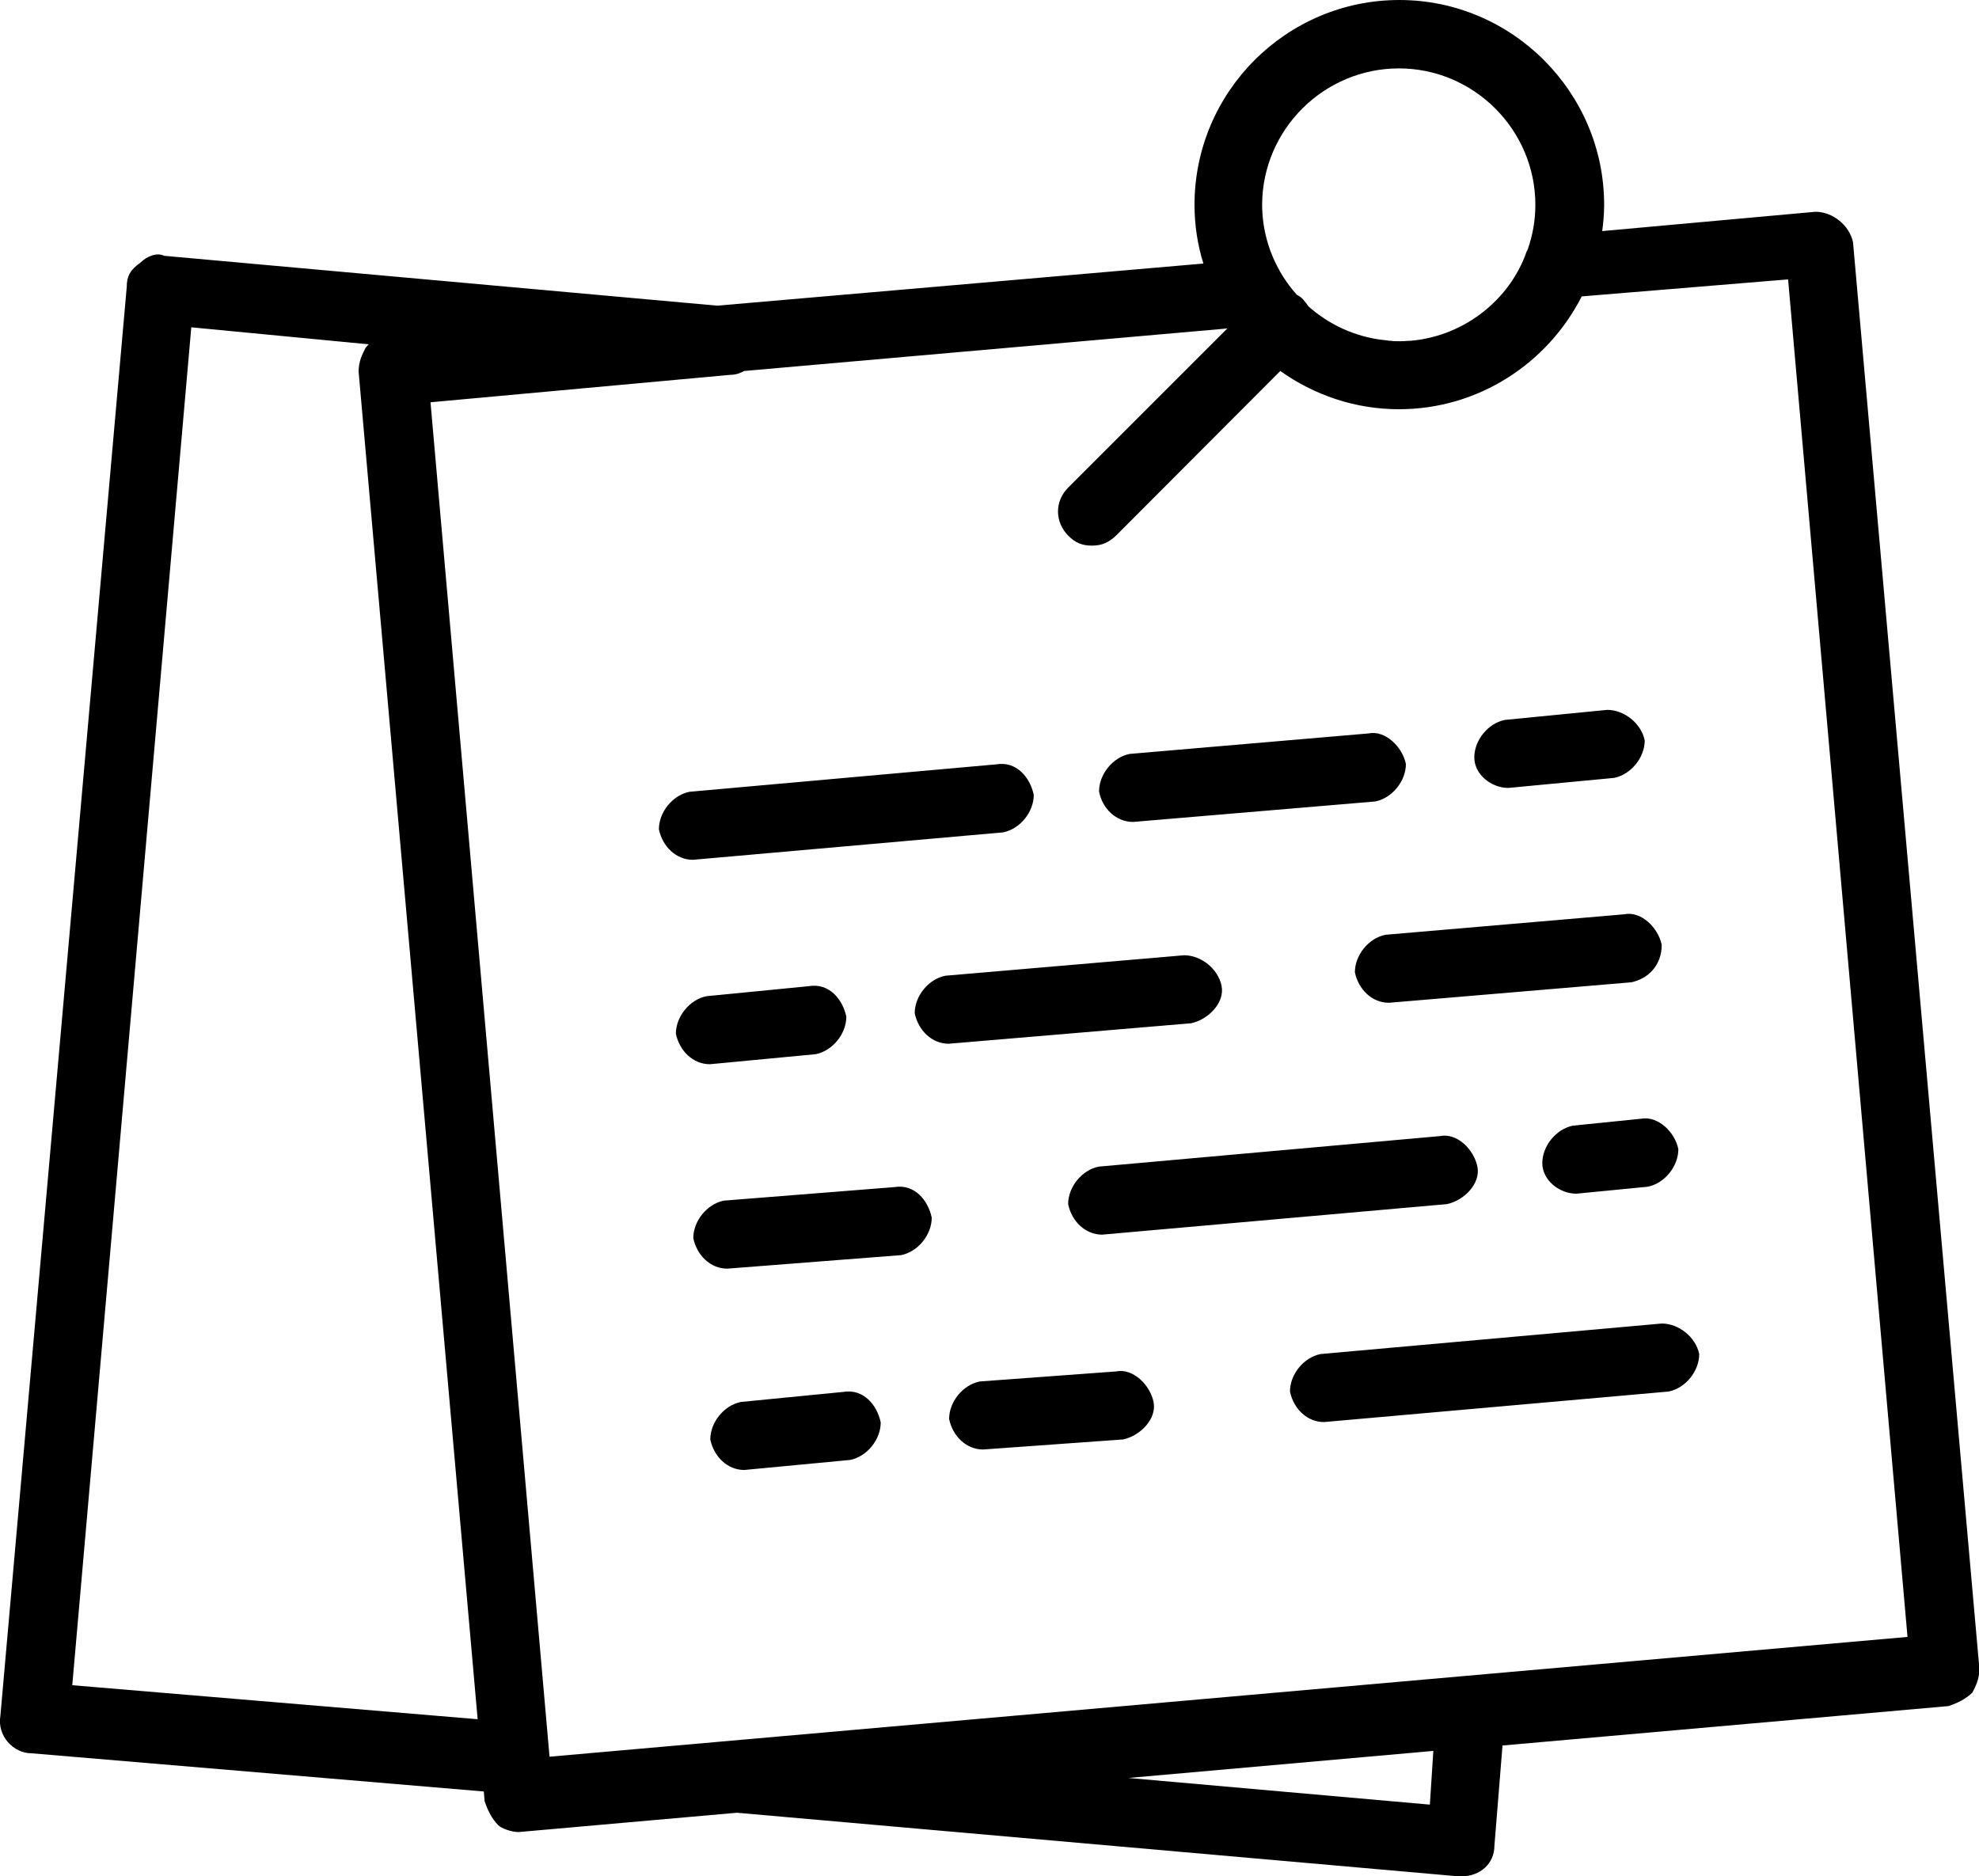
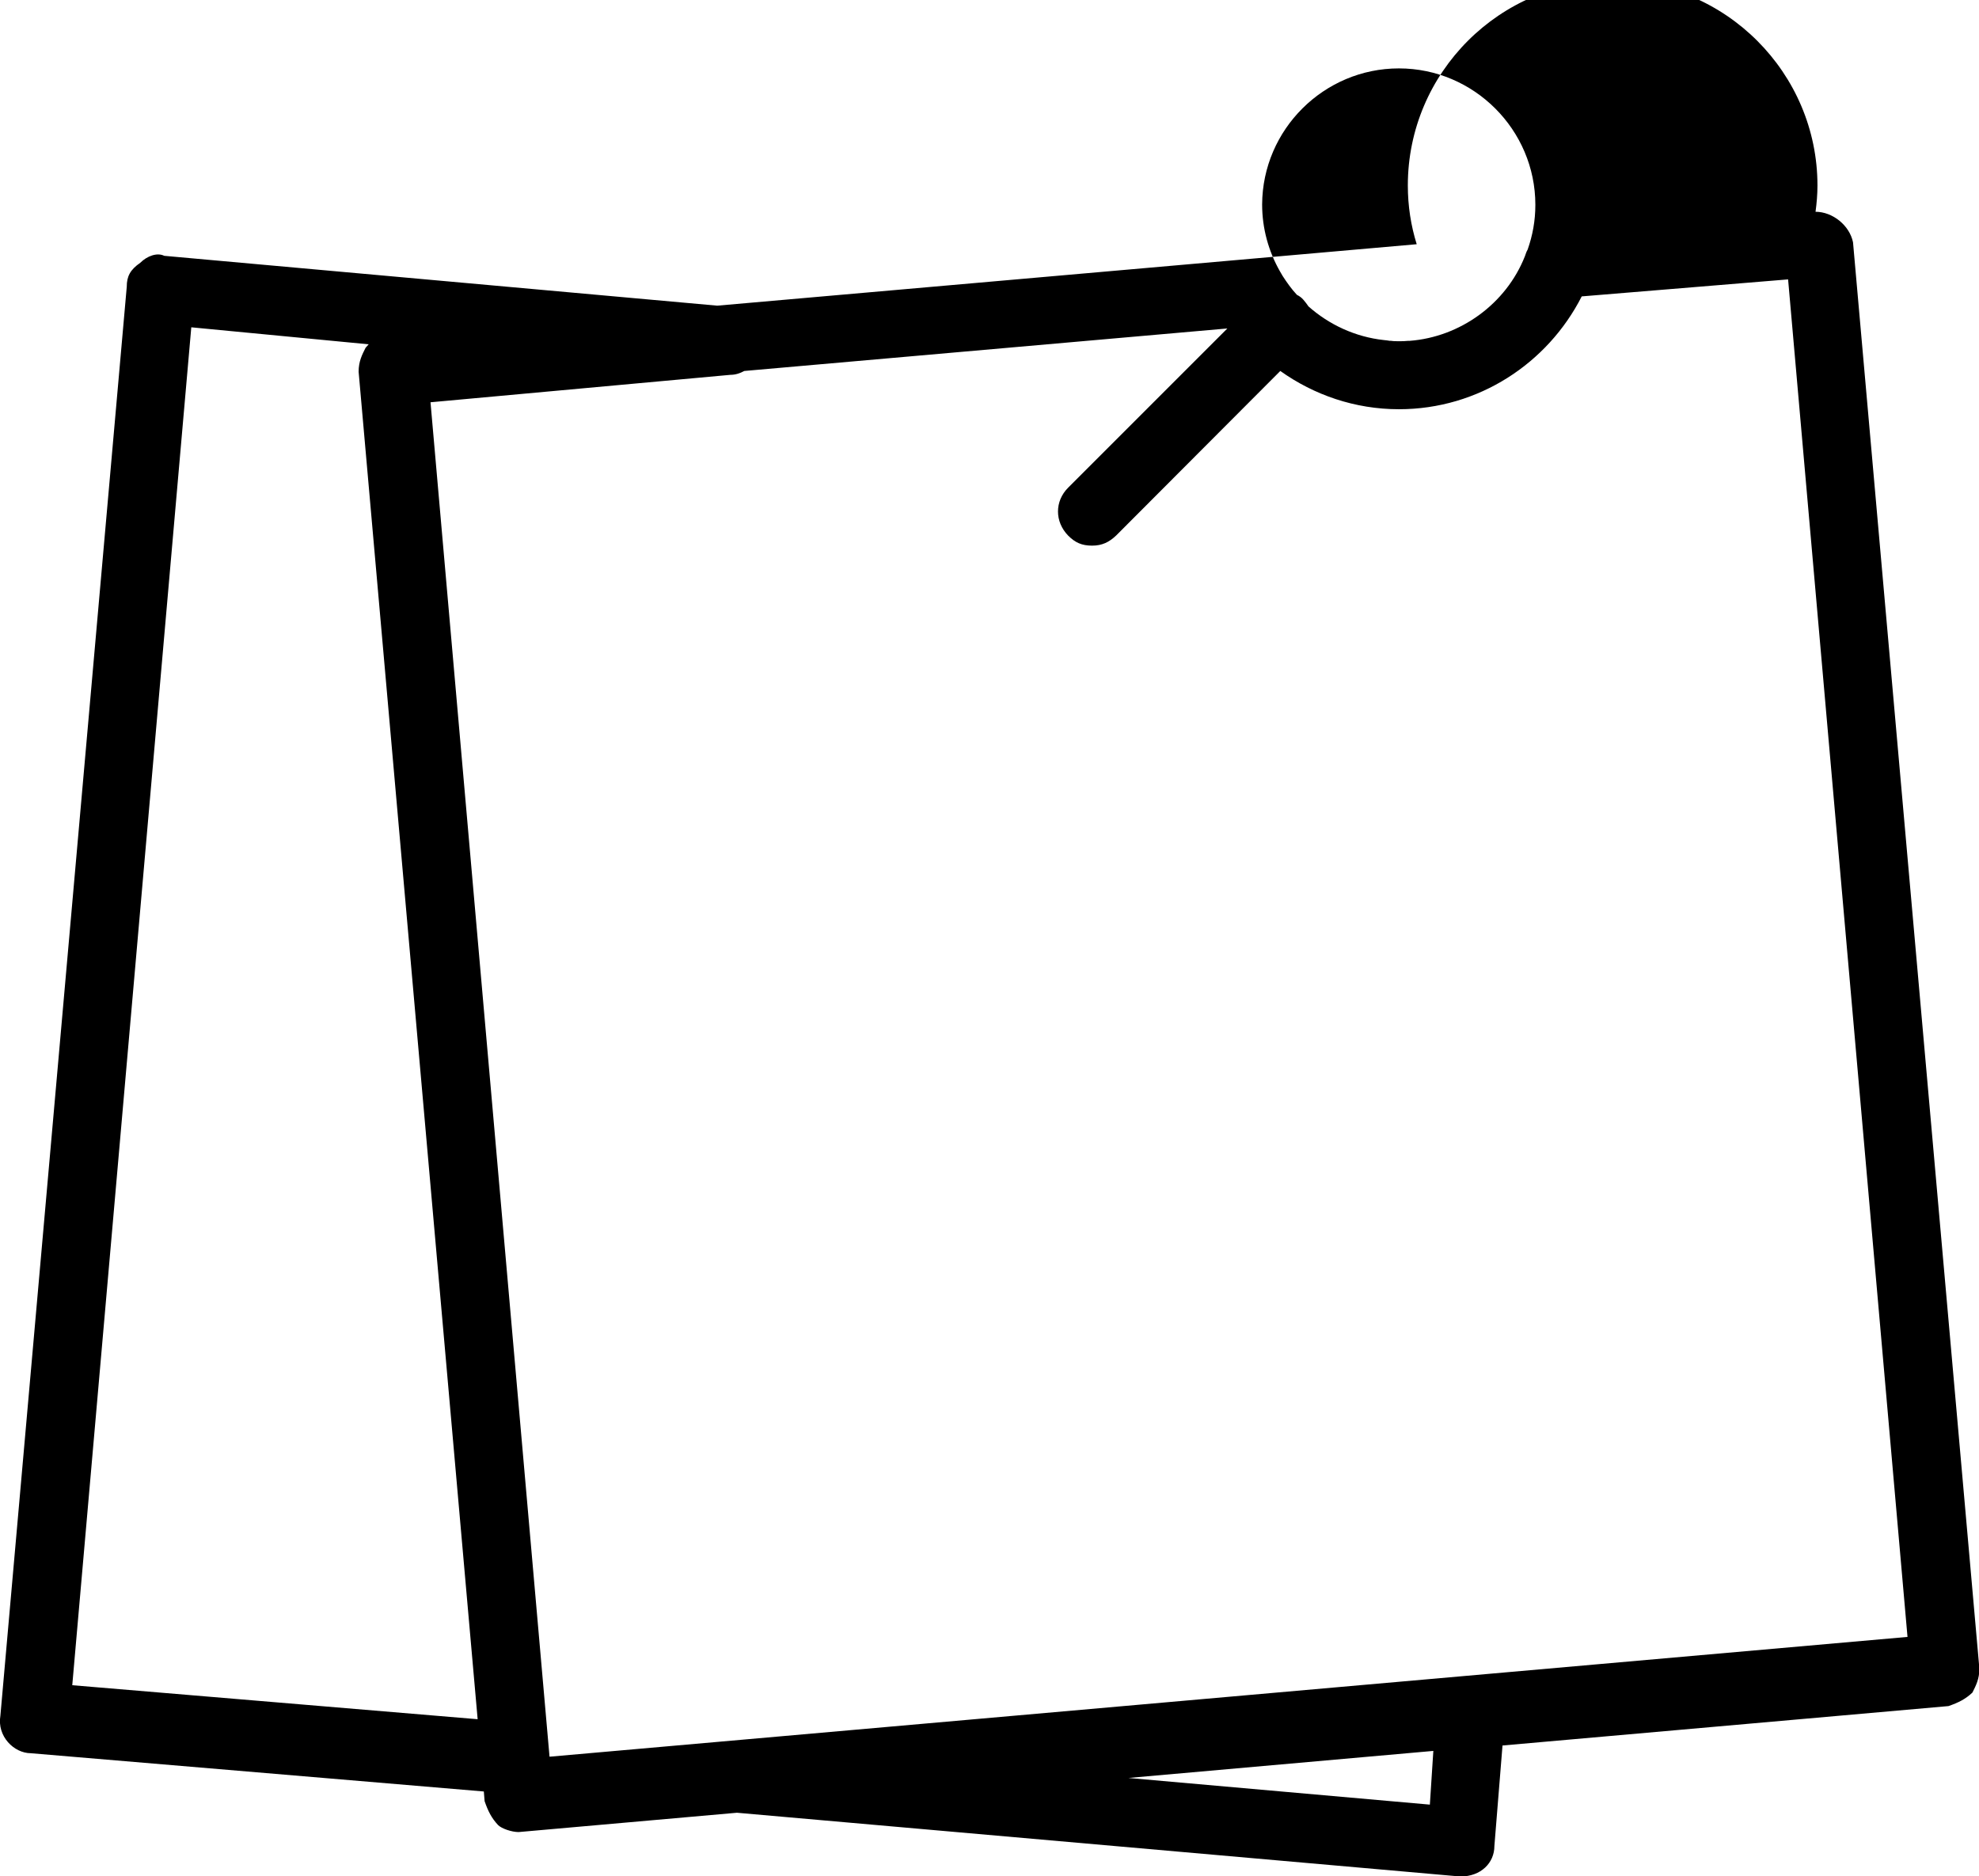
<svg xmlns="http://www.w3.org/2000/svg" version="1.1" id="Layer_1" x="0" y="0" viewBox="0 0 512.1 485.5" xml:space="preserve">
-   <path d="M478.5 61.7c-.9-4.4-5.3-7.9-9.7-7.9l-55.2 5c.3-2.2.5-4.5.5-6.8 0-29.1-23.8-53-53-53s-53 23.8-53 53c0 5.3.8 10.4 2.3 15.2L184.6 78.1 41.5 65.2c-1.8-.9-4.4 0-6.2 1.8-2.6 1.8-3.5 3.5-3.5 6.2L-.9 443c-.9 5.3 3.5 9.7 7.9 9.7l117.2 9.9.2 2.5c.9 2.6 1.8 4.4 3.5 6.2.9.9 3.5 1.8 5.3 1.8l56.5-5 187.2 16.5c5.3 0 8.8-3.5 8.8-7.9l2.1-26 115.4-10.2c2.6-.9 4.4-1.8 6.2-3.5.9-1.8 1.8-3.5 1.8-6.2L478.5 61.7zM361 16.7c19.4 0 35.3 15.9 35.3 35.3 0 4.1-.7 7.9-2 11.6-.3.5-.5 1.1-.7 1.7-4.9 12.4-16.8 20.9-29.8 21.9h-.4c-.8.1-1.6.1-2.4.1-.7 0-1.4 0-2-.1-.3 0-.6 0-1-.1-.3 0-.6-.1-.9-.1-7.4-.8-14.2-4-19.5-8.7-.4-.6-.8-1.1-1.3-1.7s-1.1-1-1.7-1.3c-1.4-1.5-2.6-3.2-3.7-4.9-.2-.4-.5-.8-.7-1.2-2.9-5.1-4.6-11-4.6-17.3.1-19.4 16-35.2 35.4-35.2zM17.7 435.1L48.5 83.7l45.9 4.4-.8.9c-.9 1.8-1.8 3.5-1.8 6.2l30.8 348.7-104.9-8.8zM369 466l-78-6.9 78.9-7-.9 13.9zm-227.8-12.4l-30.8-350.5L188 96c1.3 0 2.5-.4 3.6-1l125-11-41.2 41.2c-3.5 3.5-3.5 8.8 0 12.4 1.8 1.8 3.5 2.6 6.2 2.6 2.6 0 4.4-.9 6.2-2.6L330.3 95c8.7 6.2 19.3 9.9 30.7 9.9 20.6 0 38.5-11.9 47.3-29.2l53.4-4.4 30.9 351.3-351.4 31z" transform="translate(1 1)" />
-   <path d="M389.3 202.9l27.4-2.6c4.4-.9 7.9-5.3 7.9-9.7-.9-4.4-5.3-7.9-9.7-7.9l-26.5 2.6c-4.4.9-7.9 5.3-7.9 9.7 0 4.4 4.4 7.9 8.8 7.9zM292.2 211.7l62.7-5.3c4.4-.9 7.9-5.3 7.9-9.7-.9-4.4-5.3-8.8-9.7-7.9l-61.8 5.3c-4.4.9-7.9 5.3-7.9 9.7.8 4.4 4.4 7.9 8.8 7.9zM258.6 214.4c4.4-.9 7.9-5.3 7.9-9.7-.9-4.4-4.4-8.8-9.7-7.9l-79.4 7.1c-4.4.9-7.9 5.3-7.9 9.7.9 4.4 4.4 7.9 8.8 7.9l80.3-7.1zM419.3 235.6l-61.8 5.3c-4.4.9-7.9 5.3-7.9 9.7.9 4.4 4.4 7.9 8.8 7.9l62.7-5.3c4.4-.9 7.9-4.4 7.9-9.7-.9-4.4-5.3-8.8-9.7-7.9zM235.7 261.2c.9 4.4 4.4 7.9 8.8 7.9l62.7-5.3c4.4-.9 8.8-5.3 7.9-9.7-.9-4.4-5.3-7.9-9.7-7.9l-61.8 5.3c-4.4.9-7.9 5.3-7.9 9.7zM210.1 271.8c4.4-.9 7.9-5.3 7.9-9.7-.9-4.4-4.4-8.8-9.7-7.9l-26.5 2.6c-4.4.9-7.9 5.3-7.9 9.7.9 4.4 4.4 7.9 8.8 7.9l27.4-2.6zM423.7 288.5l-17.7 1.8c-4.4.9-7.9 5.3-7.9 9.7 0 4.4 4.4 7.9 8.8 7.9l18.5-1.8c4.4-.9 7.9-5.3 7.9-9.7-.8-4.3-5.2-8.7-9.6-7.9zM371.6 293l-88.3 7.9c-4.4.9-7.9 5.3-7.9 9.7.9 4.4 4.4 7.9 8.8 7.9l89.2-7.9c4.4-.9 8.8-5.3 7.9-9.7s-5.2-8.8-9.7-7.9zM230.4 306.2l-44.1 3.5c-4.4.9-7.9 5.3-7.9 9.7.9 4.4 4.4 7.9 8.8 7.9l45-3.5c4.4-.9 7.9-5.3 7.9-9.7-.9-4.4-4.4-8.8-9.7-7.9zM429 341.5l-88.3 7.9c-4.4.9-7.9 5.3-7.9 9.7.9 4.4 4.4 7.9 8.8 7.9l89.2-7.9c4.4-.9 7.9-5.3 7.9-9.7-.9-4.4-5.3-7.9-9.7-7.9zM287.8 353.9l-35.3 2.6c-4.4.9-7.9 5.3-7.9 9.7.9 4.4 4.4 7.9 8.8 7.9l36.2-2.6c4.4-.9 8.8-5.3 7.9-9.7-.9-4.4-5.3-8.8-9.7-7.9zM217.2 359.2l-26.5 2.6c-4.4.9-7.9 5.3-7.9 9.7.9 4.4 4.4 7.9 8.8 7.9l27.4-2.6c4.4-.9 7.9-5.3 7.9-9.7-.9-4.4-4.4-8.8-9.7-7.9z" transform="translate(1 1)" />
+   <path d="M478.5 61.7c-.9-4.4-5.3-7.9-9.7-7.9c.3-2.2.5-4.5.5-6.8 0-29.1-23.8-53-53-53s-53 23.8-53 53c0 5.3.8 10.4 2.3 15.2L184.6 78.1 41.5 65.2c-1.8-.9-4.4 0-6.2 1.8-2.6 1.8-3.5 3.5-3.5 6.2L-.9 443c-.9 5.3 3.5 9.7 7.9 9.7l117.2 9.9.2 2.5c.9 2.6 1.8 4.4 3.5 6.2.9.9 3.5 1.8 5.3 1.8l56.5-5 187.2 16.5c5.3 0 8.8-3.5 8.8-7.9l2.1-26 115.4-10.2c2.6-.9 4.4-1.8 6.2-3.5.9-1.8 1.8-3.5 1.8-6.2L478.5 61.7zM361 16.7c19.4 0 35.3 15.9 35.3 35.3 0 4.1-.7 7.9-2 11.6-.3.5-.5 1.1-.7 1.7-4.9 12.4-16.8 20.9-29.8 21.9h-.4c-.8.1-1.6.1-2.4.1-.7 0-1.4 0-2-.1-.3 0-.6 0-1-.1-.3 0-.6-.1-.9-.1-7.4-.8-14.2-4-19.5-8.7-.4-.6-.8-1.1-1.3-1.7s-1.1-1-1.7-1.3c-1.4-1.5-2.6-3.2-3.7-4.9-.2-.4-.5-.8-.7-1.2-2.9-5.1-4.6-11-4.6-17.3.1-19.4 16-35.2 35.4-35.2zM17.7 435.1L48.5 83.7l45.9 4.4-.8.9c-.9 1.8-1.8 3.5-1.8 6.2l30.8 348.7-104.9-8.8zM369 466l-78-6.9 78.9-7-.9 13.9zm-227.8-12.4l-30.8-350.5L188 96c1.3 0 2.5-.4 3.6-1l125-11-41.2 41.2c-3.5 3.5-3.5 8.8 0 12.4 1.8 1.8 3.5 2.6 6.2 2.6 2.6 0 4.4-.9 6.2-2.6L330.3 95c8.7 6.2 19.3 9.9 30.7 9.9 20.6 0 38.5-11.9 47.3-29.2l53.4-4.4 30.9 351.3-351.4 31z" transform="translate(1 1)" />
</svg>